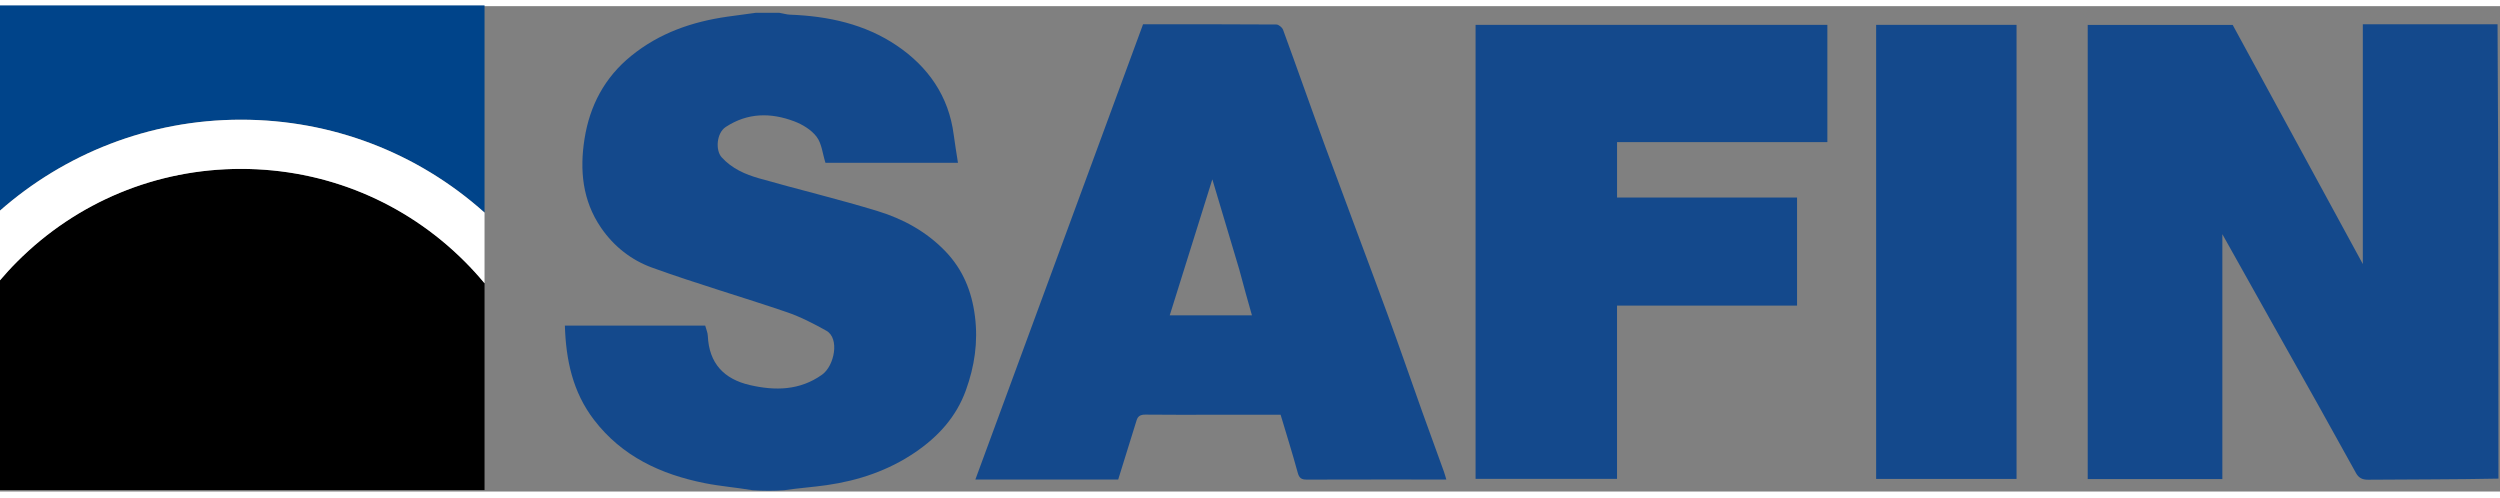
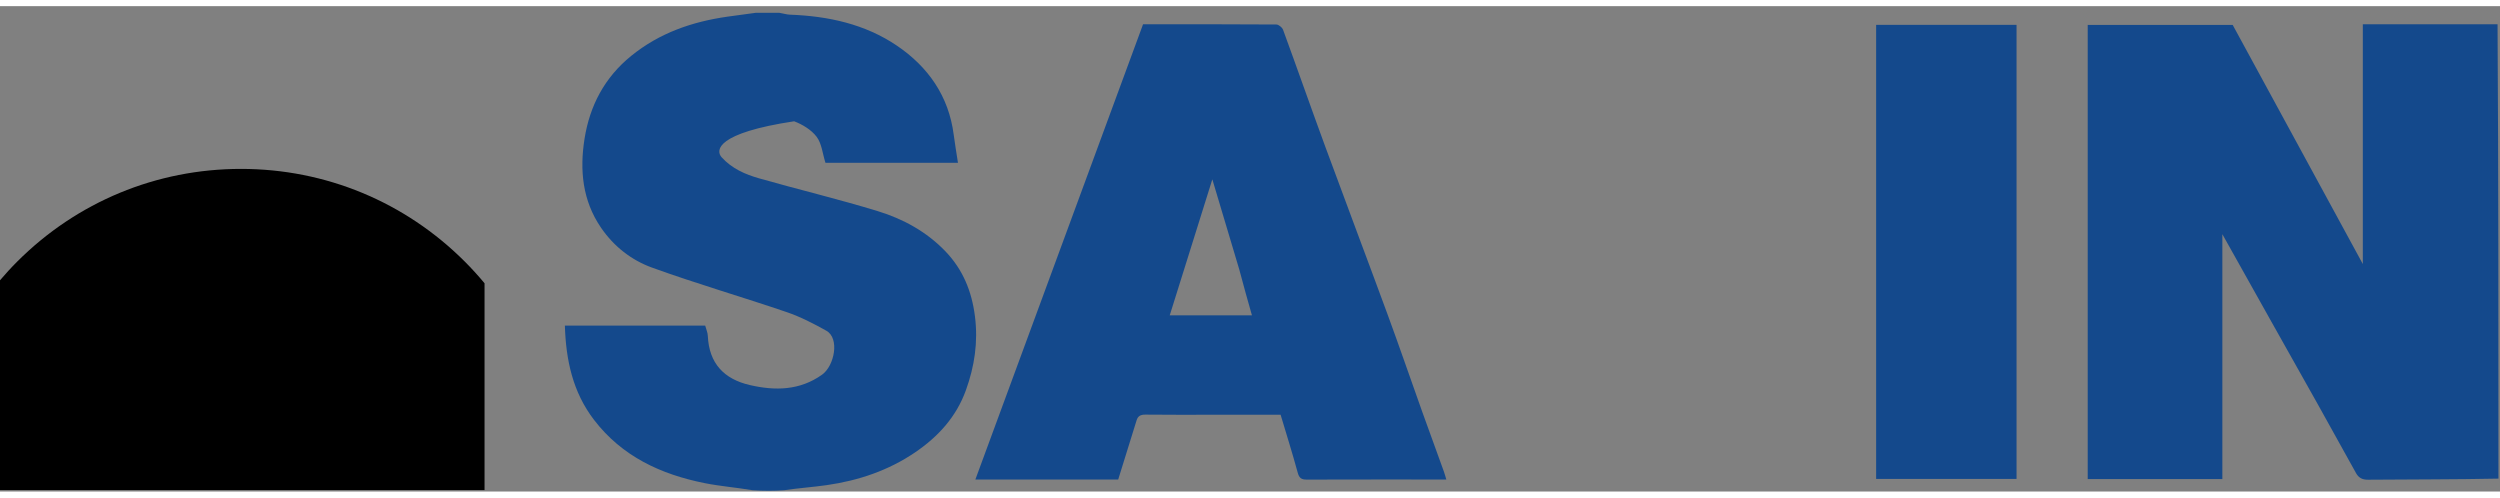
<svg xmlns="http://www.w3.org/2000/svg" width="216" height="43" viewBox="0 0 1504 292" version="1.1" xml:space="preserve" style="fill-rule:evenodd;clip-rule:evenodd;stroke-linejoin:round;stroke-miterlimit:2;">
  <rect x="0" y="0" width="1504" height="292" fill="#808080" stroke="none" />
  <g transform="matrix(4.167,0,0,4.167,0,0)">
    <g id="path2" transform="matrix(1.193,0,0,1.193,-134.512,-478.148)">
-       <path d="M171.388,425.777L171.388,400.7L112.724,400.7L112.724,425.559C120.521,418.7 130.739,414.535 141.915,414.535C152.896,414.535 163.271,418.512 171.388,425.777Z" style="fill:rgb(0,68,138);" />
-     </g>
+       </g>
    <g id="path4" transform="matrix(1.193,0,0,1.193,-134.512,-478.148)">
      <path d="M141.915,420.489C131.685,420.489 122.067,424.473 114.833,431.708C114.091,432.446 113.396,433.215 112.724,434L112.724,459.357L171.388,459.357L171.388,434.329C170.637,433.426 169.841,432.548 169.001,431.708C161.767,424.473 152.146,420.489 141.915,420.489Z" />
    </g>
    <g id="path6" transform="matrix(1.193,0,0,1.193,-134.512,-478.148)">
-       <path d="M114.833,431.708C122.067,424.473 131.685,420.489 141.915,420.489C152.146,420.489 161.767,424.473 169.001,431.708C169.841,432.548 170.637,433.426 171.388,434.329L171.388,425.777C163.271,418.512 152.896,414.535 141.915,414.535C130.739,414.535 120.521,418.7 112.724,425.559L112.724,434C113.396,433.215 114.091,432.446 114.833,431.708Z" style="fill:white;" />
-     </g>
+       </g>
    <g transform="matrix(0.275,0,0,0.275,-4.218,0.689)">
      <path d="M1327,245.531C1304.17,246 1281.35,245.909 1258.53,246.108C1255.42,246.135 1253.58,245.04 1252.26,242.682C1245.56,230.706 1238.96,218.668 1232.26,206.687C1223.83,191.607 1215.32,176.566 1206.87,161.499C1198.83,147.184 1190.82,132.856 1182.05,117.204L1182.05,245.784L1111.37,245.784L1111.37,7.369L1187.49,7.369C1210.02,48.763 1232.56,90.175 1255.8,132.882L1255.8,6.996C1279.55,6.996 1302.8,6.996 1326.53,6.998C1327,86.354 1327,165.708 1327,245.531Z" style="fill:rgb(20,73,140);fill-rule:nonzero;" />
    </g>
    <g transform="matrix(0.275,0,0,0.275,-4.218,0.689)">
-       <path d="M424.537,1C426.66,1.333 428.311,1.904 429.98,1.964C450.125,2.684 469.525,6.909 486.272,18.274C502.562,29.329 513.429,44.724 516.023,64.966C516.64,69.789 517.476,74.584 518.261,79.721L448.688,79.721C447.167,74.881 446.743,69.607 444.049,66.054C441.29,62.415 436.635,59.59 432.236,57.937C419.981,53.333 407.876,53.373 396.345,60.919C391.499,64.091 390.856,73.158 394.209,76.848C399.621,82.805 406.591,85.816 413.9,87.903C434.66,93.829 455.699,98.821 476.327,105.162C489.564,109.231 501.762,115.918 511.582,126.107C520.788,135.658 525.504,147.087 527.177,160.323C528.885,173.832 526.964,186.557 522.421,199.14C517.349,213.186 507.82,223.572 495.684,231.806C481.666,241.317 466.019,246.562 449.383,248.951C442.092,249.997 434.721,250.481 427.193,251.61C421.645,252 416.29,252 410.283,251.609C401.546,250.148 393.375,249.515 385.395,247.924C362.339,243.329 341.895,233.897 327.165,214.648C316.044,200.113 312.426,183.301 311.899,165.215L385.563,165.215C386.082,167.163 386.866,168.858 386.94,170.583C387.559,184.987 395.413,193.281 408.995,196.415C422.252,199.474 435.176,199.311 446.896,190.979C453.431,186.333 456.238,171.85 449.19,167.906C442.501,164.163 435.574,160.578 428.346,158.116C404.862,150.118 380.998,143.199 357.677,134.767C346.885,130.866 337.674,123.722 330.9,113.851C321.027,99.464 319.63,83.374 322.224,67.048C324.961,49.824 332.679,34.97 346.73,23.584C361.606,11.531 378.7,5.664 397.245,3.006C402.158,2.302 407.081,1.667 412,1C416.025,1 420.049,1 424.537,1Z" style="fill:rgb(20,73,140);fill-rule:nonzero;" />
+       <path d="M424.537,1C426.66,1.333 428.311,1.904 429.98,1.964C450.125,2.684 469.525,6.909 486.272,18.274C502.562,29.329 513.429,44.724 516.023,64.966C516.64,69.789 517.476,74.584 518.261,79.721L448.688,79.721C447.167,74.881 446.743,69.607 444.049,66.054C441.29,62.415 436.635,59.59 432.236,57.937C391.499,64.091 390.856,73.158 394.209,76.848C399.621,82.805 406.591,85.816 413.9,87.903C434.66,93.829 455.699,98.821 476.327,105.162C489.564,109.231 501.762,115.918 511.582,126.107C520.788,135.658 525.504,147.087 527.177,160.323C528.885,173.832 526.964,186.557 522.421,199.14C517.349,213.186 507.82,223.572 495.684,231.806C481.666,241.317 466.019,246.562 449.383,248.951C442.092,249.997 434.721,250.481 427.193,251.61C421.645,252 416.29,252 410.283,251.609C401.546,250.148 393.375,249.515 385.395,247.924C362.339,243.329 341.895,233.897 327.165,214.648C316.044,200.113 312.426,183.301 311.899,165.215L385.563,165.215C386.082,167.163 386.866,168.858 386.94,170.583C387.559,184.987 395.413,193.281 408.995,196.415C422.252,199.474 435.176,199.311 446.896,190.979C453.431,186.333 456.238,171.85 449.19,167.906C442.501,164.163 435.574,160.578 428.346,158.116C404.862,150.118 380.998,143.199 357.677,134.767C346.885,130.866 337.674,123.722 330.9,113.851C321.027,99.464 319.63,83.374 322.224,67.048C324.961,49.824 332.679,34.97 346.73,23.584C361.606,11.531 378.7,5.664 397.245,3.006C402.158,2.302 407.081,1.667 412,1C416.025,1 420.049,1 424.537,1Z" style="fill:rgb(20,73,140);fill-rule:nonzero;" />
    </g>
    <g transform="matrix(0.275,0,0,0.275,-4.218,0.689)">
      <path d="M563,246L527.396,246C556.89,165.932 586.121,86.579 615.435,7.001C638.771,7.001 662.084,6.957 685.396,7.123C686.616,7.131 688.485,8.672 688.938,9.908C696.416,30.312 703.588,50.829 711.085,71.225C721.928,100.721 733.065,130.109 743.905,159.606C750.114,176.502 755.955,193.533 762.012,210.485C765.745,220.935 769.581,231.35 773.35,241.788C773.826,243.106 774.177,244.47 774.643,246C750.046,246 725.723,245.966 701.4,246.047C698.654,246.057 697.416,245.306 696.638,242.449C693.892,232.359 690.747,222.377 687.647,212C676.082,212 664.439,212 652.796,212C640.8,212 628.802,212.08 616.808,211.934C614.329,211.904 612.792,212.495 612.046,214.907C608.868,225.193 605.659,235.47 602.383,246L563,246M665.934,135.704C661.307,120.221 656.68,104.738 651.802,88.414C644.192,112.707 636.881,136.048 629.44,159.8L672.591,159.8C670.387,152.019 668.194,144.275 665.934,135.704Z" style="fill:rgb(20,73,140);fill-rule:nonzero;" />
    </g>
    <g transform="matrix(0.275,0,0,0.275,-4.218,0.689)">
-       <path d="M789.999,245.66L789.999,7.319L974.686,7.319L974.686,68.873L864.275,68.873L864.275,97.965L958.773,97.965L958.773,154.699L864.262,154.699L864.262,245.66L789.999,245.66Z" style="fill:rgb(20,73,140);fill-rule:nonzero;" />
-     </g>
+       </g>
    <g transform="matrix(0.275,0,0,0.275,-4.218,0.689)">
      <path d="M1074,7.31L1074,245.689L1000.29,245.689L1000.29,7.31L1074,7.31Z" style="fill:rgb(20,73,140);fill-rule:nonzero;" />
    </g>
  </g>
</svg>